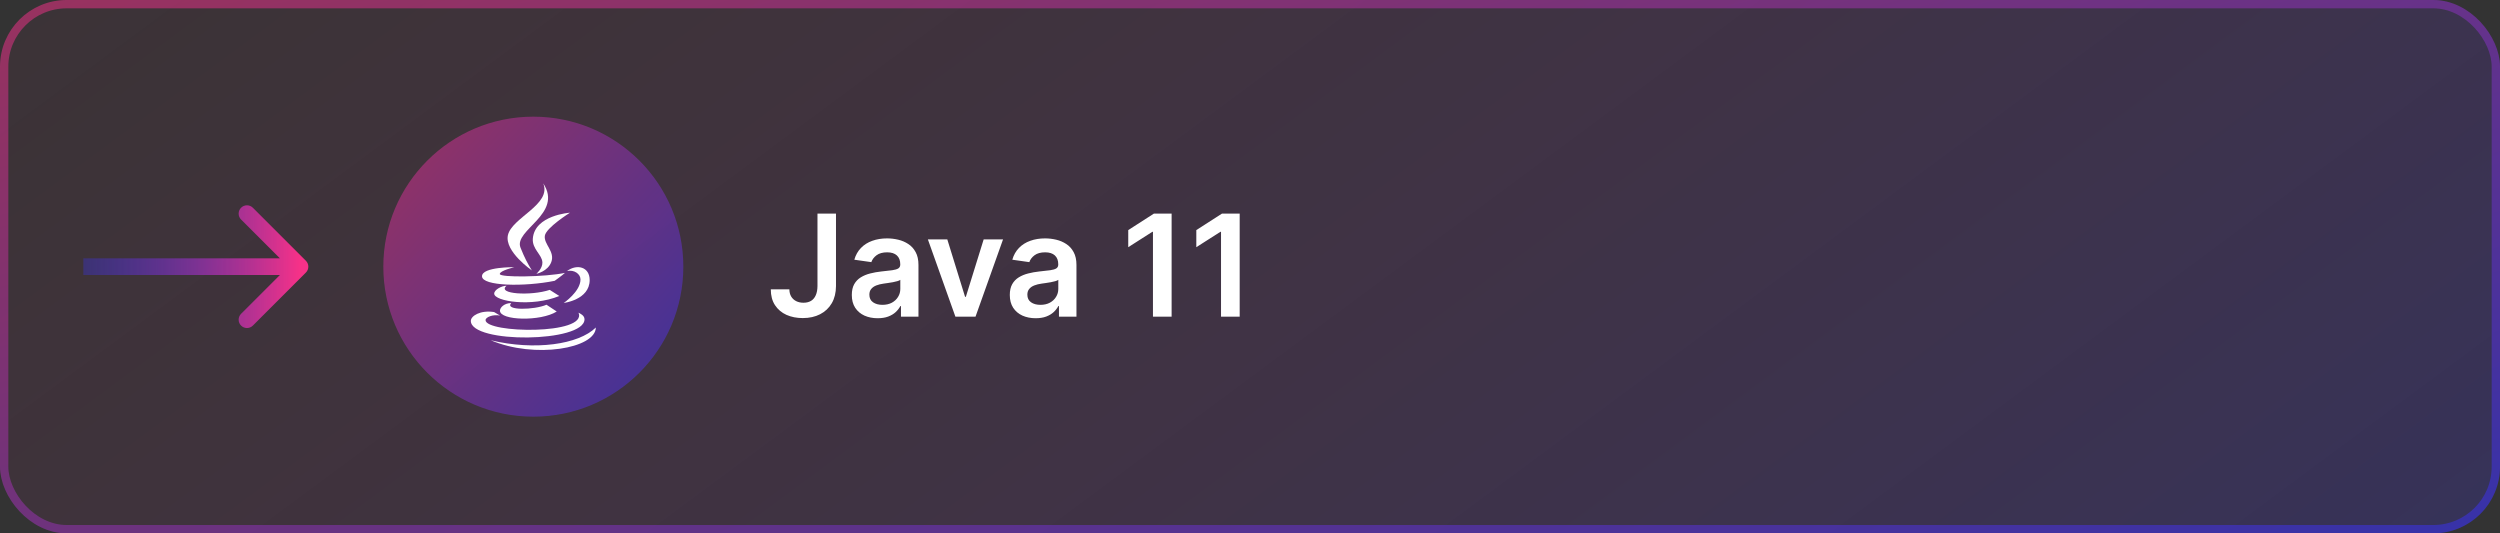
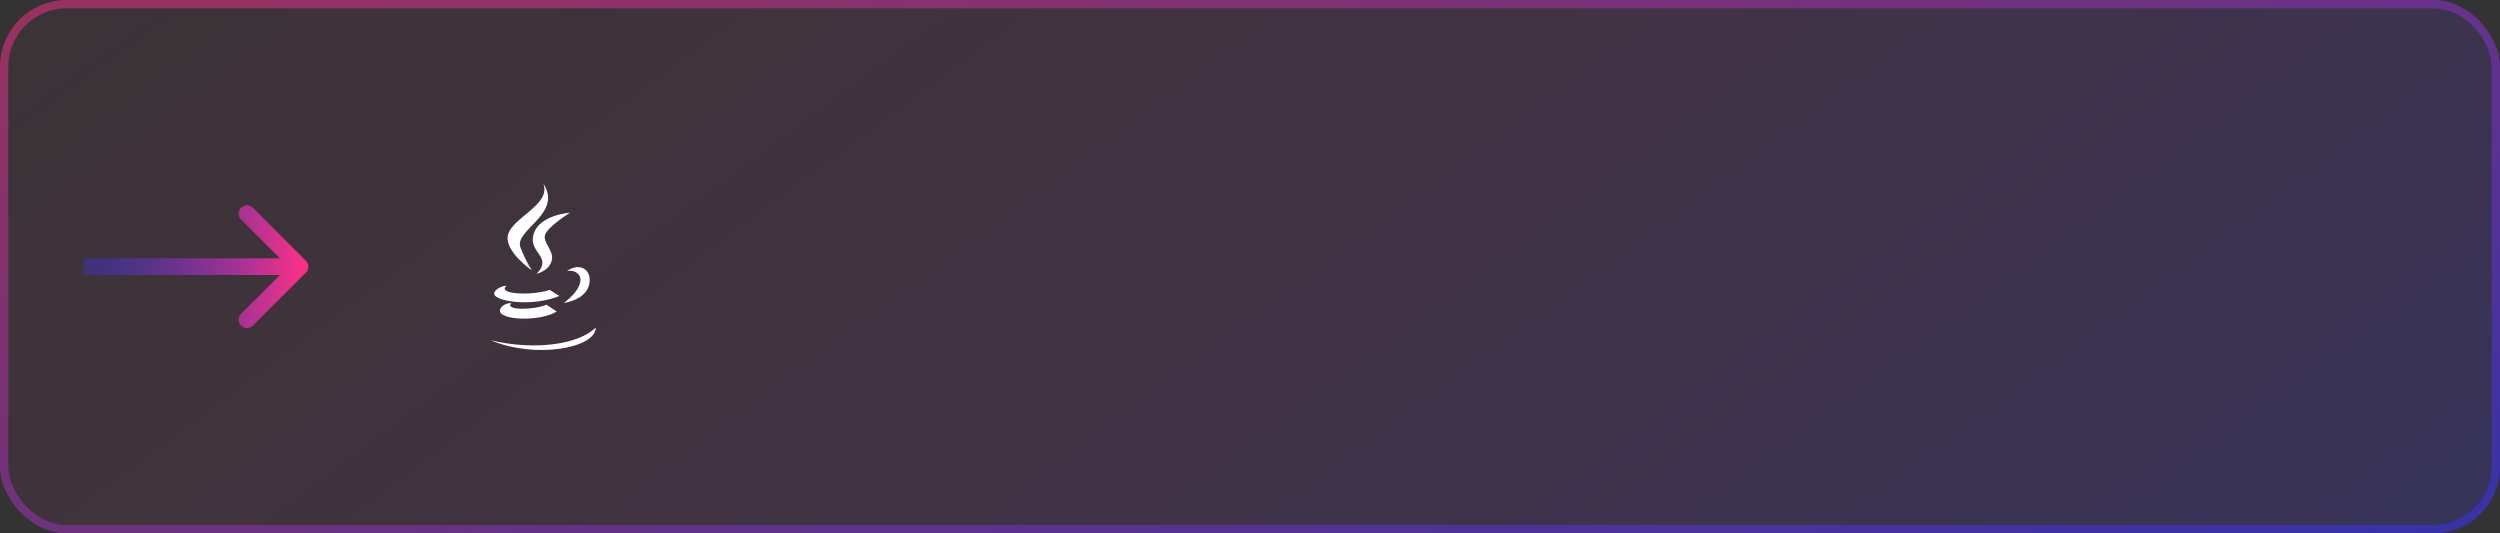
<svg xmlns="http://www.w3.org/2000/svg" width="300" height="64" viewBox="0 0 300 64" fill="none">
  <rect x="0" y="0" width="300" height="64" fill="#333333" stroke="none" />
  <rect width="300" height="64" rx="8" fill="url(#paint0_linear_235_654)" fill-opacity="0.2" />
  <rect x="0.5" y="0.5" width="299" height="63" rx="7.5" stroke="url(#paint1_linear_235_654)" stroke-opacity="0.5" />
  <path d="M36.707 32.707C37.098 32.317 37.098 31.683 36.707 31.293L30.343 24.929C29.953 24.538 29.32 24.538 28.929 24.929C28.538 25.32 28.538 25.953 28.929 26.343L34.586 32L28.929 37.657C28.538 38.047 28.538 38.681 28.929 39.071C29.32 39.462 29.953 39.462 30.343 39.071L36.707 32.707ZM10 33H36V31H10V33Z" fill="url(#paint2_linear_235_654)" />
-   <circle cx="64" cy="32" r="18" fill="url(#paint3_linear_235_654)" fill-opacity="0.5" />
  <path d="M63.825 32.45C63.326 31.645 62.964 30.978 62.462 29.722C61.614 27.601 67.62 25.683 65.185 22C66.24 24.544 61.396 26.117 60.946 28.236C60.535 30.186 63.822 32.45 63.825 32.45Z" fill="white" />
  <path d="M63.939 28.636C63.843 29.894 65.053 30.564 65.088 31.483C65.117 32.231 64.365 32.855 64.365 32.855C64.365 32.855 65.729 32.587 66.154 31.446C66.627 30.179 65.237 29.311 65.38 28.297C65.514 27.328 68.396 25.525 68.396 25.525C68.396 25.525 64.156 25.806 63.939 28.636Z" fill="white" />
  <path d="M68.042 32.527C68.919 32.33 69.659 32.889 69.659 33.532C69.659 34.983 67.648 36.354 67.648 36.354C67.648 36.354 70.76 35.983 70.76 33.601C70.76 32.026 69.232 31.633 68.042 32.527Z" fill="white" />
-   <path d="M66.564 33.697C66.564 33.697 67.535 33.005 67.793 32.745C65.412 33.251 59.974 33.319 59.974 32.88C59.974 32.475 61.728 32.061 61.728 32.061C61.728 32.061 57.841 32.005 57.841 33.151C57.841 34.346 62.929 34.432 66.564 33.697Z" fill="white" />
  <path d="M65.968 34.786C63.713 35.535 59.561 35.296 60.791 34.289C60.192 34.289 59.304 34.771 59.304 35.234C59.304 36.162 63.795 36.879 67.119 35.52L65.968 34.786Z" fill="white" />
  <path d="M61.343 36.369C60.525 36.369 59.996 36.896 59.996 37.28C59.996 38.476 64.876 38.596 66.809 37.383L65.58 36.567C64.136 37.202 60.507 37.289 61.343 36.369Z" fill="white" />
-   <path d="M70.141 38.315C70.141 37.847 69.613 37.627 69.424 37.521C70.538 40.208 58.266 39.999 58.266 38.413C58.266 38.053 59.169 37.7 60.004 37.867L59.294 37.447C57.63 37.186 56.5 37.917 56.5 38.508C56.5 41.259 70.141 41.127 70.141 38.315Z" fill="white" />
  <path d="M71.5 39.301C69.427 41.348 64.17 42.094 58.884 40.829C64.17 43.081 71.475 41.813 71.5 39.301Z" fill="white" />
-   <path d="M98.097 25.636H100.319V34.33C100.315 35.126 100.146 35.813 99.812 36.388C99.478 36.96 99.011 37.4 98.411 37.71C97.816 38.016 97.121 38.169 96.329 38.169C95.604 38.169 94.952 38.04 94.373 37.783C93.797 37.521 93.34 37.135 93.002 36.624C92.664 36.112 92.495 35.477 92.495 34.716H94.723C94.727 35.05 94.799 35.338 94.94 35.579C95.085 35.821 95.284 36.006 95.538 36.135C95.791 36.263 96.083 36.328 96.413 36.328C96.771 36.328 97.075 36.253 97.325 36.104C97.574 35.952 97.763 35.726 97.892 35.428C98.025 35.13 98.093 34.764 98.097 34.33V25.636ZM105.32 38.187C104.733 38.187 104.204 38.083 103.733 37.873C103.266 37.66 102.896 37.346 102.622 36.931C102.352 36.517 102.218 36.006 102.218 35.398C102.218 34.875 102.314 34.442 102.507 34.1C102.7 33.758 102.964 33.484 103.298 33.279C103.632 33.074 104.008 32.919 104.427 32.814C104.85 32.706 105.286 32.627 105.737 32.579C106.28 32.523 106.721 32.472 107.059 32.428C107.397 32.38 107.643 32.307 107.796 32.211C107.953 32.11 108.031 31.955 108.031 31.746V31.709C108.031 31.255 107.896 30.903 107.627 30.653C107.357 30.404 106.969 30.279 106.461 30.279C105.926 30.279 105.502 30.395 105.188 30.629C104.878 30.862 104.669 31.138 104.56 31.456L102.519 31.166C102.68 30.603 102.946 30.132 103.316 29.754C103.686 29.371 104.139 29.085 104.675 28.896C105.21 28.703 105.801 28.607 106.449 28.607C106.896 28.607 107.341 28.659 107.784 28.764C108.226 28.868 108.631 29.041 108.997 29.283C109.363 29.52 109.657 29.844 109.878 30.255C110.104 30.665 110.216 31.178 110.216 31.794V38H108.116V36.726H108.043C107.91 36.984 107.723 37.225 107.482 37.451C107.244 37.672 106.944 37.851 106.582 37.988C106.224 38.121 105.803 38.187 105.32 38.187ZM105.888 36.581C106.327 36.581 106.707 36.495 107.029 36.322C107.351 36.145 107.598 35.911 107.771 35.621C107.949 35.332 108.037 35.016 108.037 34.674V33.581C107.969 33.637 107.852 33.69 107.687 33.738C107.526 33.786 107.345 33.828 107.144 33.865C106.942 33.901 106.743 33.933 106.546 33.961C106.349 33.989 106.178 34.014 106.033 34.034C105.707 34.078 105.415 34.15 105.157 34.251C104.9 34.352 104.697 34.492 104.548 34.674C104.399 34.851 104.324 35.08 104.324 35.362C104.324 35.764 104.471 36.068 104.765 36.273C105.059 36.479 105.433 36.581 105.888 36.581ZM120.365 28.727L117.062 38H114.648L111.345 28.727H113.676L115.807 35.615H115.903L118.04 28.727H120.365ZM124.279 38.187C123.692 38.187 123.163 38.083 122.692 37.873C122.225 37.66 121.855 37.346 121.581 36.931C121.311 36.517 121.176 36.006 121.176 35.398C121.176 34.875 121.273 34.442 121.466 34.1C121.659 33.758 121.923 33.484 122.257 33.279C122.591 33.074 122.967 32.919 123.386 32.814C123.809 32.706 124.245 32.627 124.696 32.579C125.239 32.523 125.68 32.472 126.018 32.428C126.356 32.38 126.602 32.307 126.755 32.211C126.912 32.11 126.99 31.955 126.99 31.746V31.709C126.99 31.255 126.855 30.903 126.586 30.653C126.316 30.404 125.928 30.279 125.42 30.279C124.885 30.279 124.461 30.395 124.147 30.629C123.837 30.862 123.627 31.138 123.519 31.456L121.478 31.166C121.639 30.603 121.905 30.132 122.275 29.754C122.645 29.371 123.098 29.085 123.634 28.896C124.169 28.703 124.76 28.607 125.408 28.607C125.855 28.607 126.3 28.659 126.743 28.764C127.185 28.868 127.59 29.041 127.956 29.283C128.322 29.52 128.616 29.844 128.837 30.255C129.063 30.665 129.175 31.178 129.175 31.794V38H127.075V36.726H127.002C126.869 36.984 126.682 37.225 126.441 37.451C126.203 37.672 125.903 37.851 125.541 37.988C125.183 38.121 124.762 38.187 124.279 38.187ZM124.847 36.581C125.286 36.581 125.666 36.495 125.988 36.322C126.31 36.145 126.557 35.911 126.73 35.621C126.908 35.332 126.996 35.016 126.996 34.674V33.581C126.928 33.637 126.811 33.69 126.646 33.738C126.485 33.786 126.304 33.828 126.103 33.865C125.901 33.901 125.702 33.933 125.505 33.961C125.308 33.989 125.137 34.014 124.992 34.034C124.666 34.078 124.374 34.15 124.116 34.251C123.859 34.352 123.656 34.492 123.507 34.674C123.358 34.851 123.283 35.08 123.283 35.362C123.283 35.764 123.43 36.068 123.724 36.273C124.018 36.479 124.392 36.581 124.847 36.581ZM140.594 25.636V38H138.355V27.816H138.282L135.39 29.663V27.61L138.463 25.636H140.594ZM148.762 25.636V38H146.523V27.816H146.45L143.558 29.663V27.61L146.631 25.636H148.762Z" fill="white" />
  <defs>
    <linearGradient id="paint0_linear_235_654" x1="0" y1="0" x2="136.939" y2="184.818" gradientUnits="userSpaceOnUse">
      <stop stop-color="#F43187" stop-opacity="0.2" />
      <stop offset="1" stop-color="#4031F4" />
    </linearGradient>
    <linearGradient id="paint1_linear_235_654" x1="0" y1="0" x2="31.831" y2="129.776" gradientUnits="userSpaceOnUse">
      <stop stop-color="#F73188" />
      <stop offset="1" stop-color="#3732FB" />
    </linearGradient>
    <linearGradient id="paint2_linear_235_654" x1="36" y1="32" x2="10" y2="32" gradientUnits="userSpaceOnUse">
      <stop stop-color="#F73188" />
      <stop offset="1" stop-color="#3732FB" stop-opacity="0.3" />
    </linearGradient>
    <linearGradient id="paint3_linear_235_654" x1="46" y1="14" x2="84.322" y2="47.331" gradientUnits="userSpaceOnUse">
      <stop stop-color="#F73188" />
      <stop offset="1" stop-color="#3732FB" />
    </linearGradient>
  </defs>
</svg>